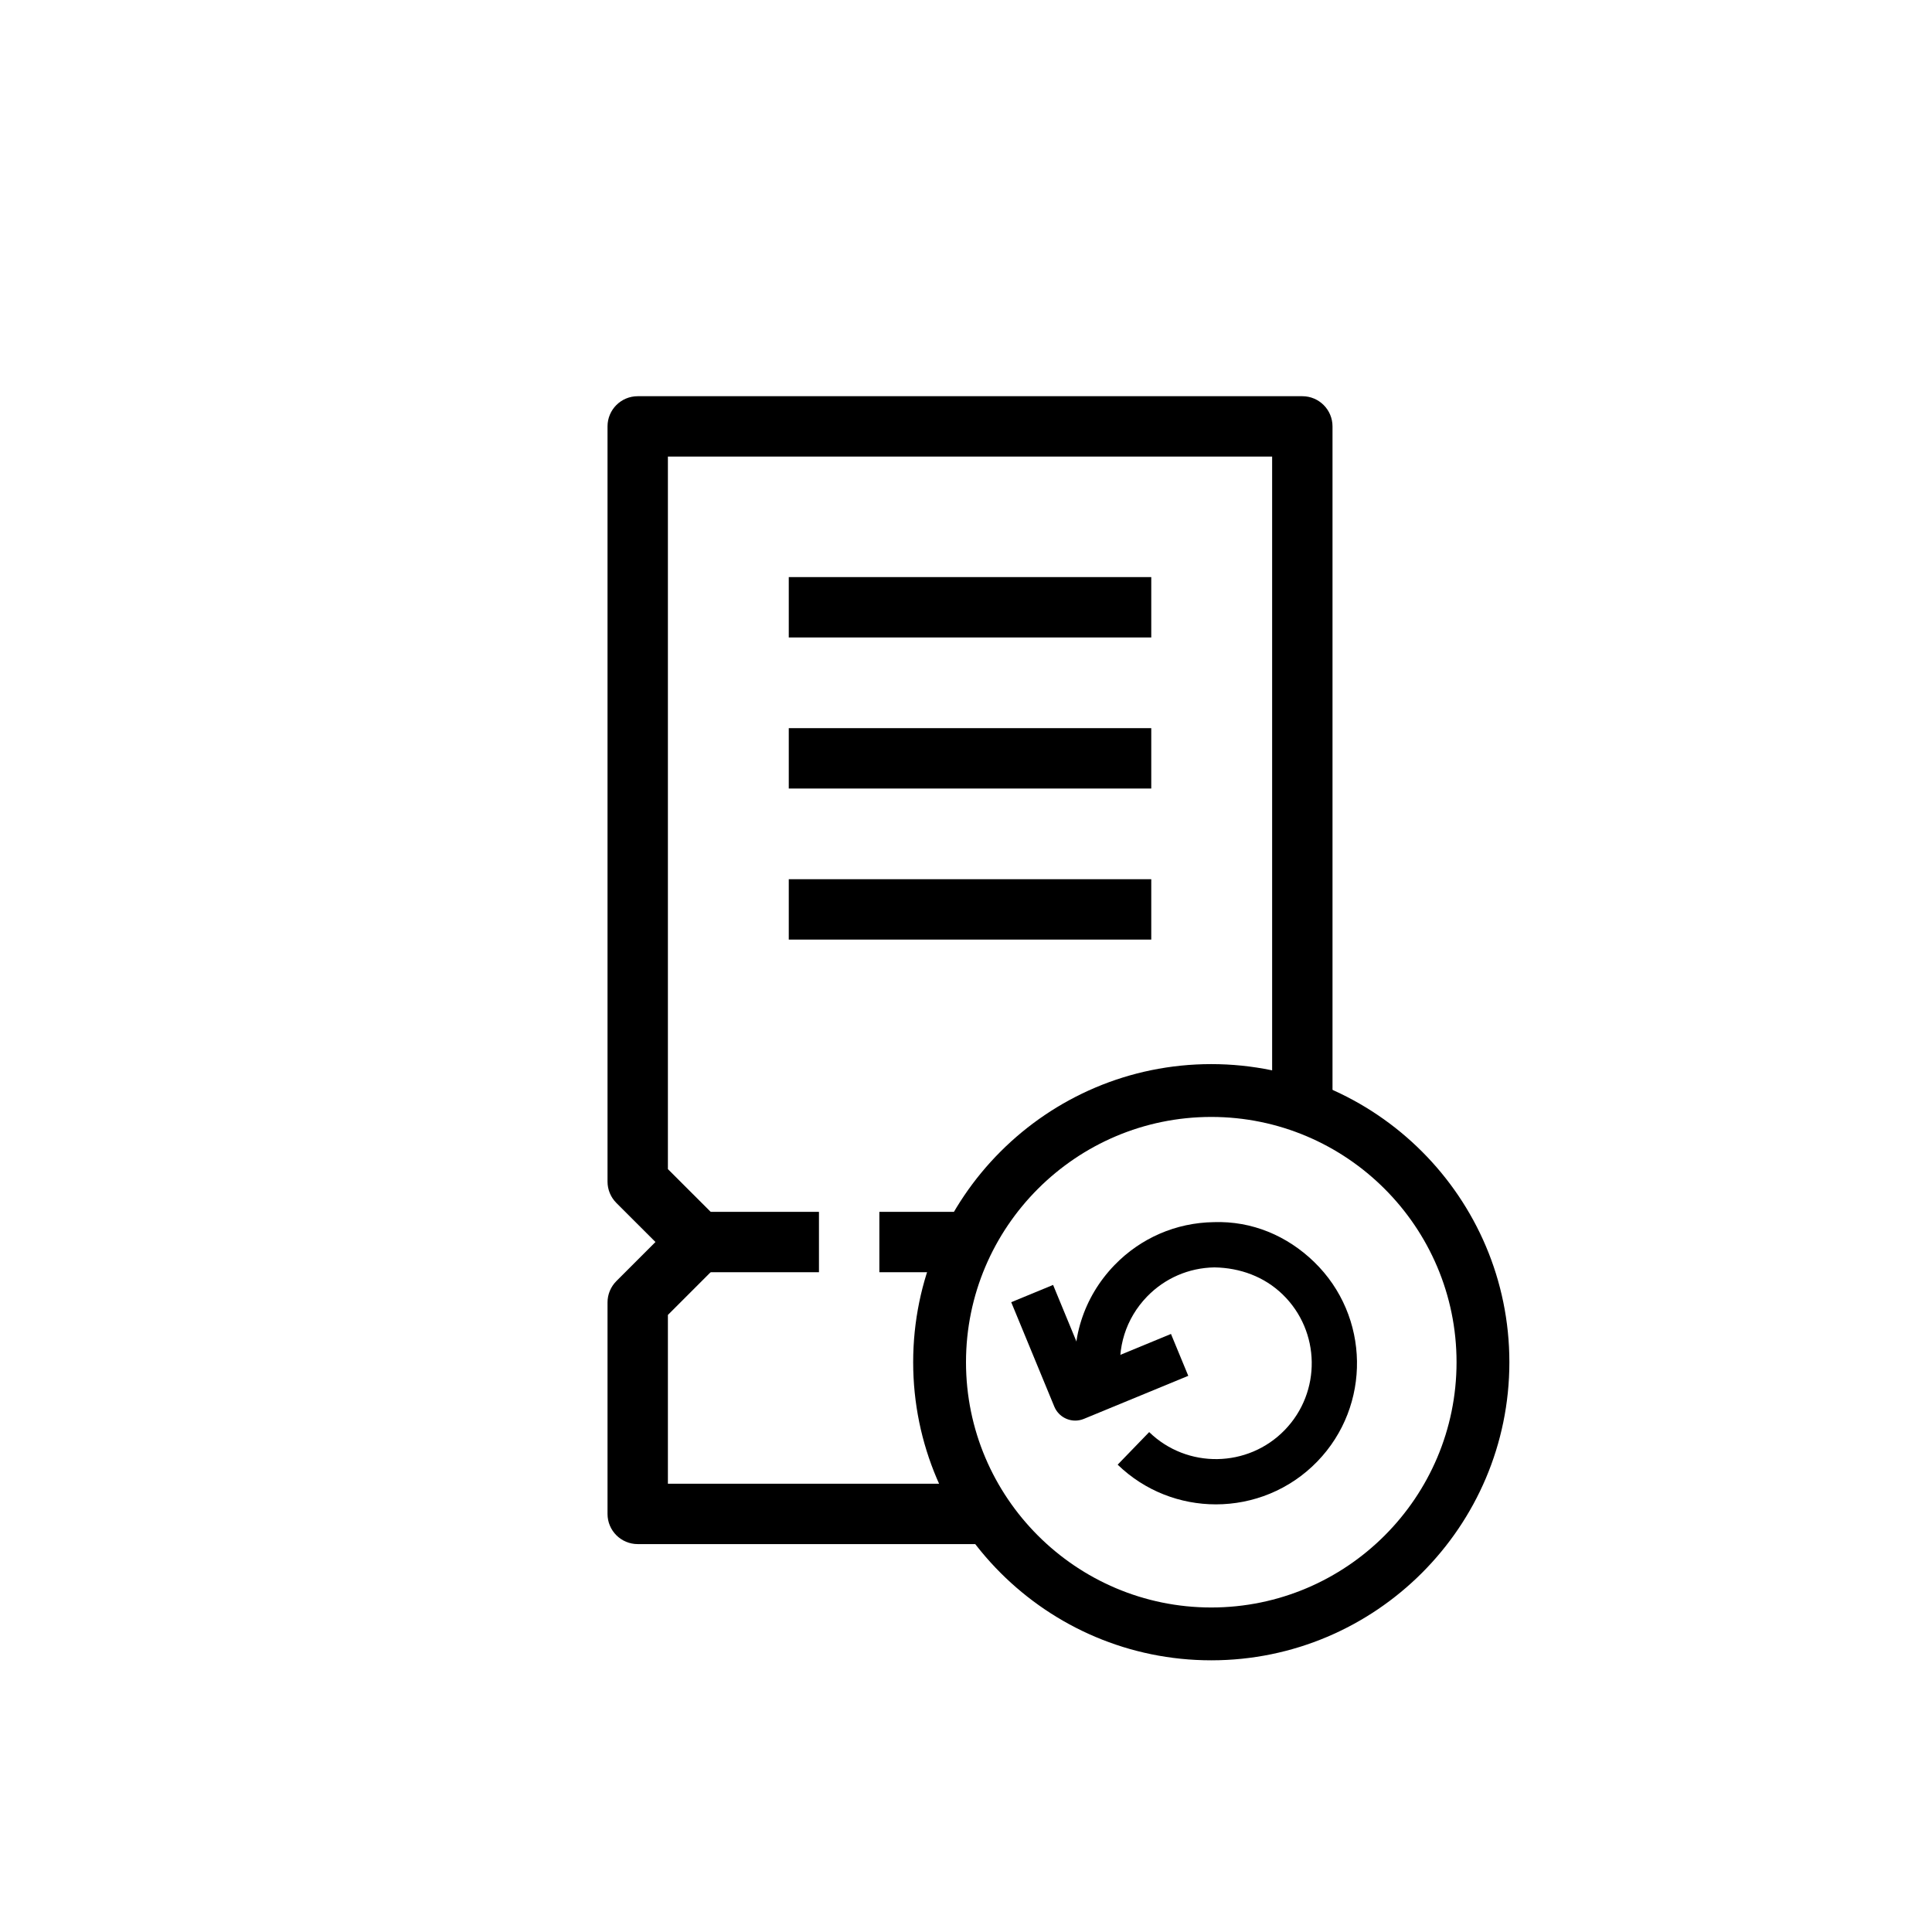
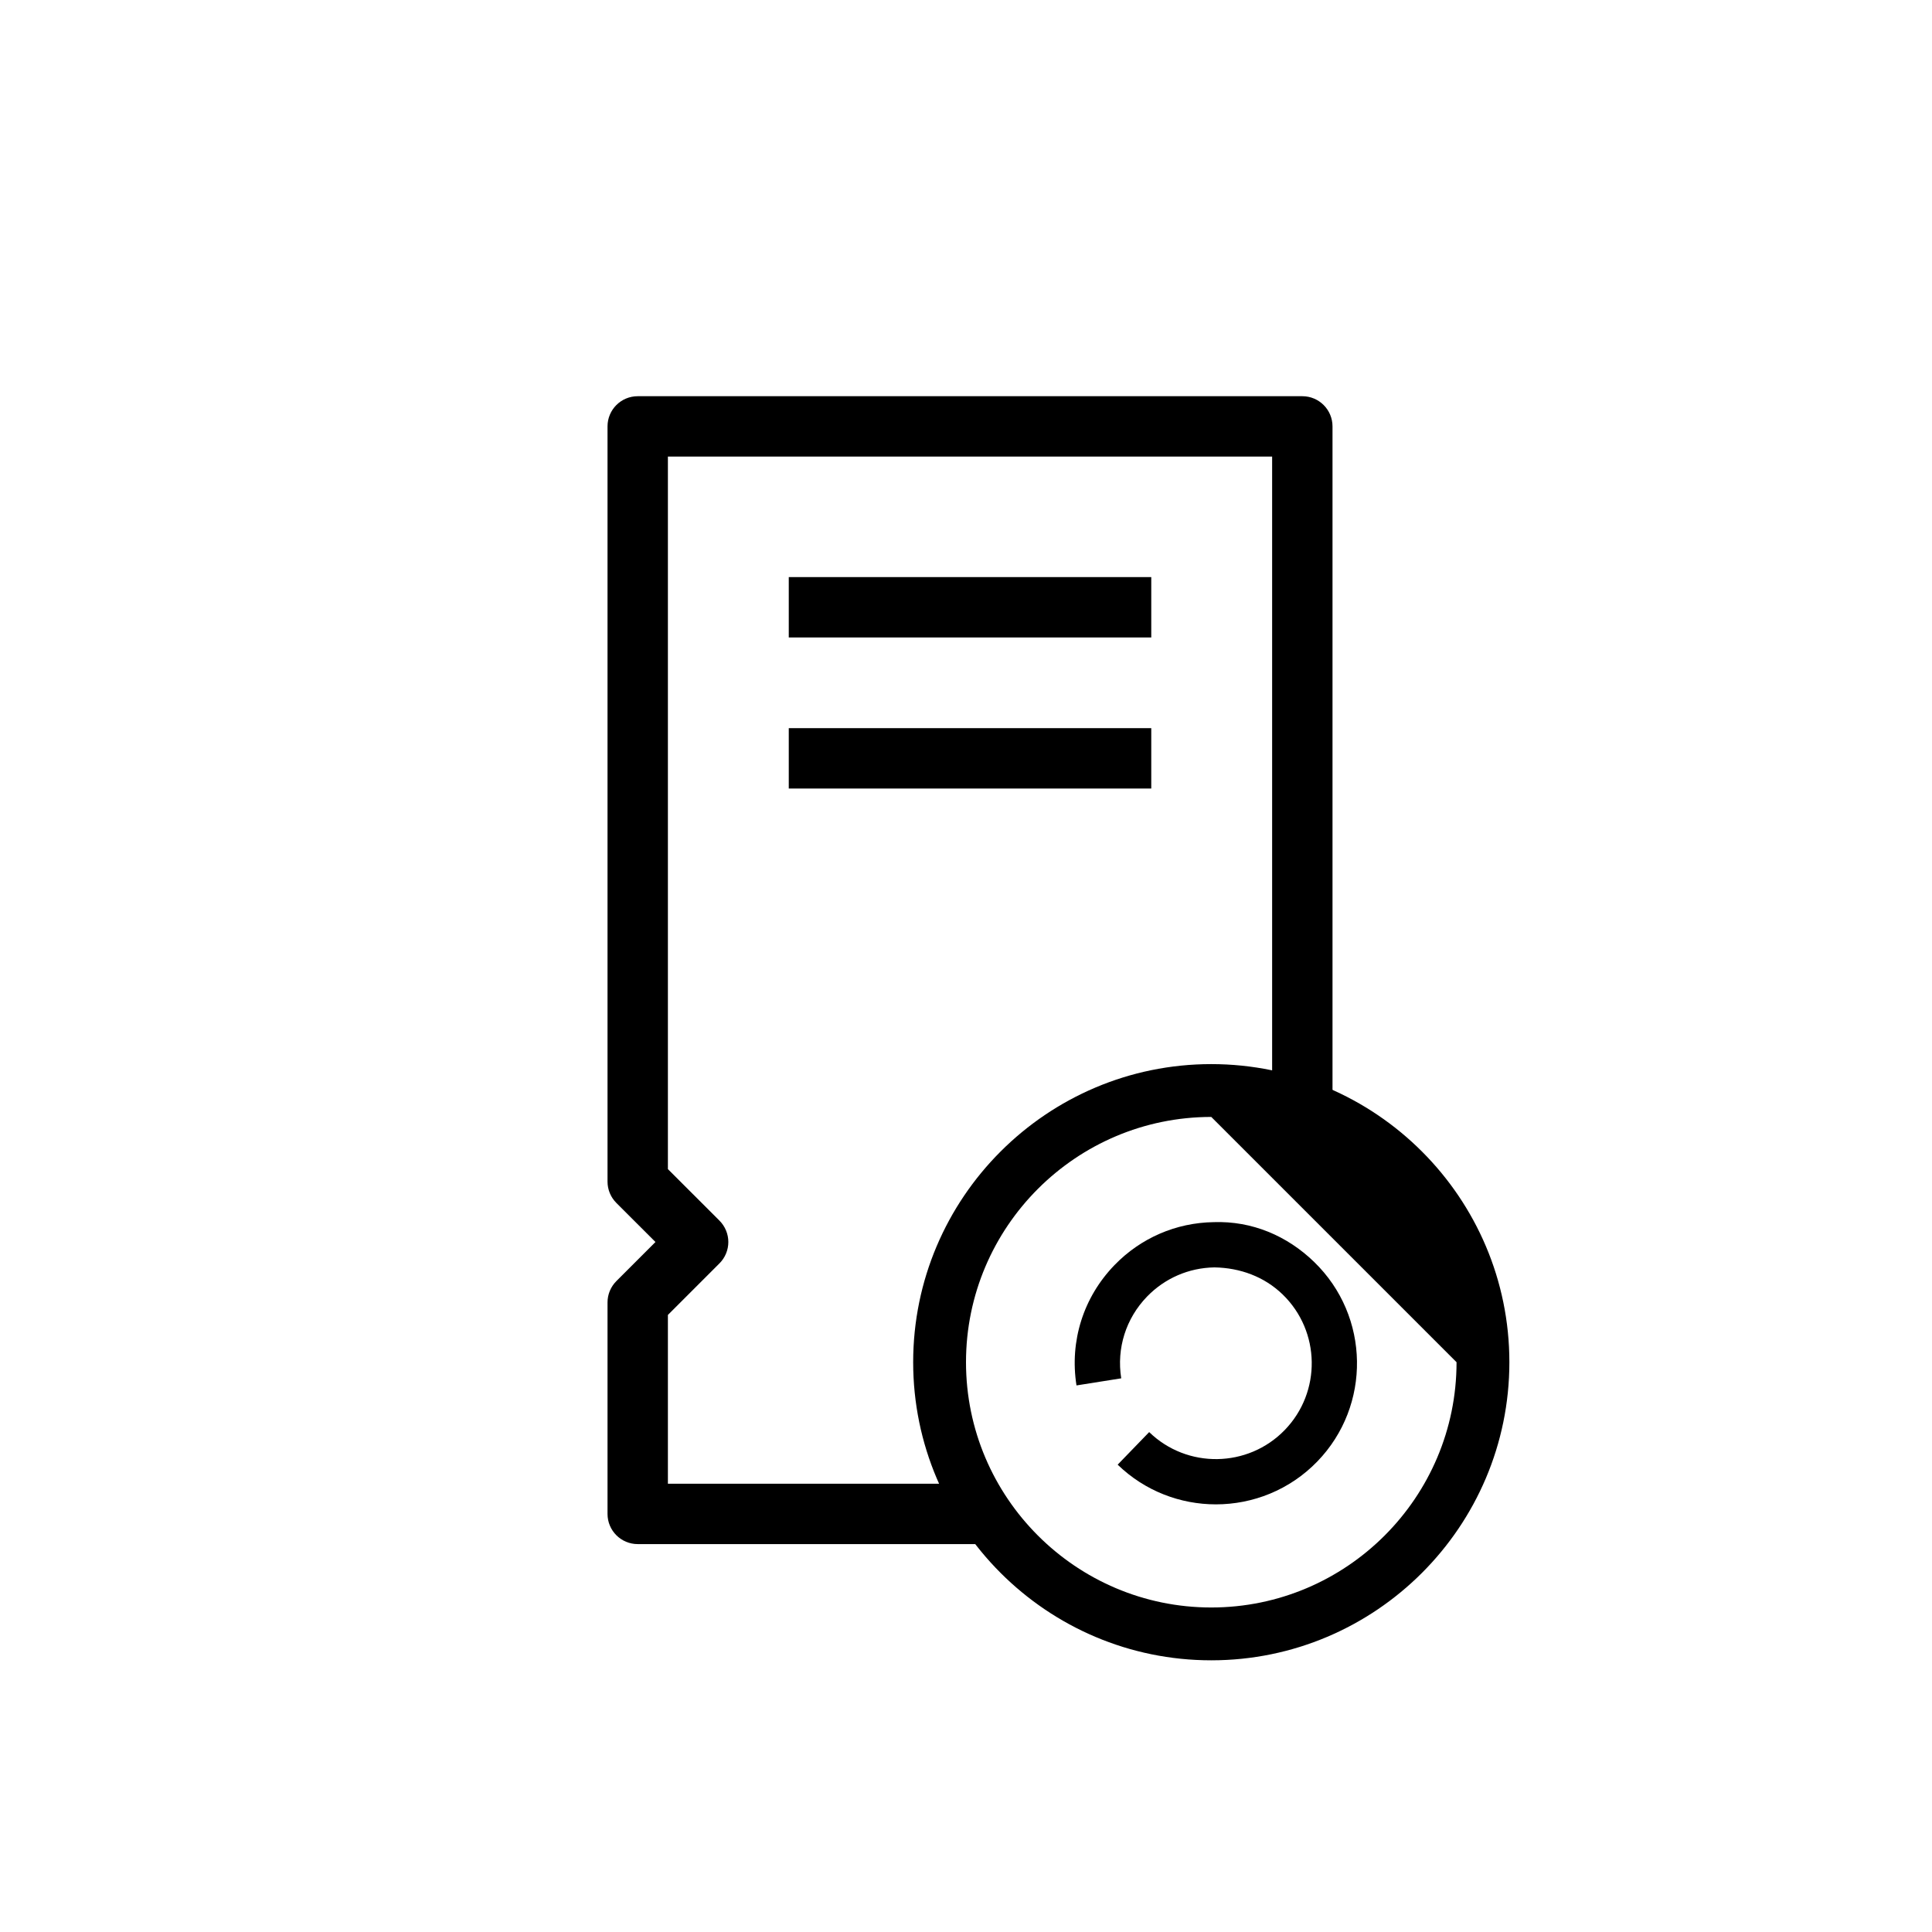
<svg xmlns="http://www.w3.org/2000/svg" width="64px" height="64px" viewBox="0 0 64 64" version="1.1">
  <title>Voucher&amp;Event/3_매년1회바우처교환후배송</title>
  <g id="Voucher&amp;Event/3_매년1회바우처교환후배송" stroke="none" stroke-width="1" fill="none" fill-rule="evenodd">
    <g id="Group-15" transform="translate(20.125, 13.125)" fill="#000000">
      <polygon id="Fill-3" points="6.004 12.996 18.012 12.996 18.012 10.996 6.004 10.996" />
-       <polygon id="Fill-4" points="6.004 18 18.012 18 18.012 16 6.004 16" />
-       <polygon id="Fill-5" points="3.001 29.019 7.004 29.019 7.004 27.019 3.001 27.019" />
-       <polygon id="Fill-6" points="9.005 29.019 11.93 29.019 11.93 27.019 9.005 27.019" />
      <g id="Group-14">
        <path d="M12.54,38.025 L1,38.025 C0.448,38.025 0,37.578 0,37.025 L0,30.02 C0,29.754 0.106,29.501 0.293,29.313 L1.588,28.018 L0.293,26.724 C0.106,26.537 0,26.283 0,26.017 L0,1 C0,0.447 0.448,0 1,0 L23.016,0 C23.568,0 24.016,0.447 24.016,1 L24.016,23.514 L22.016,23.514 L22.016,2 L2,2 L2,25.603 L3.709,27.311 C3.896,27.499 4.002,27.753 4.002,28.018 C4.002,28.283 3.896,28.538 3.709,28.725 L2,30.434 L2,36.025 L12.54,36.025 L12.54,38.025 Z" id="Fill-7" />
        <polygon id="Fill-9" points="6.004 7.992 18.012 7.992 18.012 5.992 6.004 5.992" />
-         <path d="M20,23.875 C15.52,23.875 11.875,27.52 11.875,32 C11.875,36.48 15.52,40.125 20,40.125 C24.48,40.125 28.125,36.48 28.125,32 C28.125,27.52 24.48,23.875 20,23.875 M20,41.875 C14.555,41.875 10.125,37.445 10.125,32 C10.125,26.555 14.555,22.125 20,22.125 C25.445,22.125 29.875,26.555 29.875,32 C29.875,37.445 25.445,41.875 20,41.875" id="Fill-11" />
-         <path d="M15.494,33.934 C15.199,33.934 14.92,33.759 14.8,33.47 L13.373,30.012 L14.76,29.44 L15.901,32.205 L18.665,31.064 L19.238,32.451 L15.78,33.877 C15.686,33.915 15.589,33.934 15.494,33.934" id="Fill-12" />
+         <path d="M20,23.875 C15.52,23.875 11.875,27.52 11.875,32 C11.875,36.48 15.52,40.125 20,40.125 C24.48,40.125 28.125,36.48 28.125,32 M20,41.875 C14.555,41.875 10.125,37.445 10.125,32 C10.125,26.555 14.555,22.125 20,22.125 C25.445,22.125 29.875,26.555 29.875,32 C29.875,37.445 25.445,41.875 20,41.875" id="Fill-11" />
        <path d="M20.153,36.709 C18.98,36.709 17.806,36.272 16.899,35.394 L17.943,34.315 C19.2,35.535 21.215,35.503 22.434,34.246 C23.653,32.988 23.622,30.974 22.364,29.755 C21.755,29.165 20.954,28.873 20.104,28.859 C19.256,28.873 18.464,29.216 17.873,29.825 C17.172,30.549 16.859,31.537 17.017,32.534 L15.535,32.769 C15.303,31.301 15.763,29.848 16.796,28.781 C17.666,27.884 18.832,27.379 20.081,27.36 C21.346,27.316 22.512,27.81 23.408,28.679 C25.259,30.473 25.306,33.438 23.511,35.29 C22.596,36.234 21.375,36.709 20.153,36.709" id="Fill-13" />
      </g>
    </g>
  </g>
</svg>